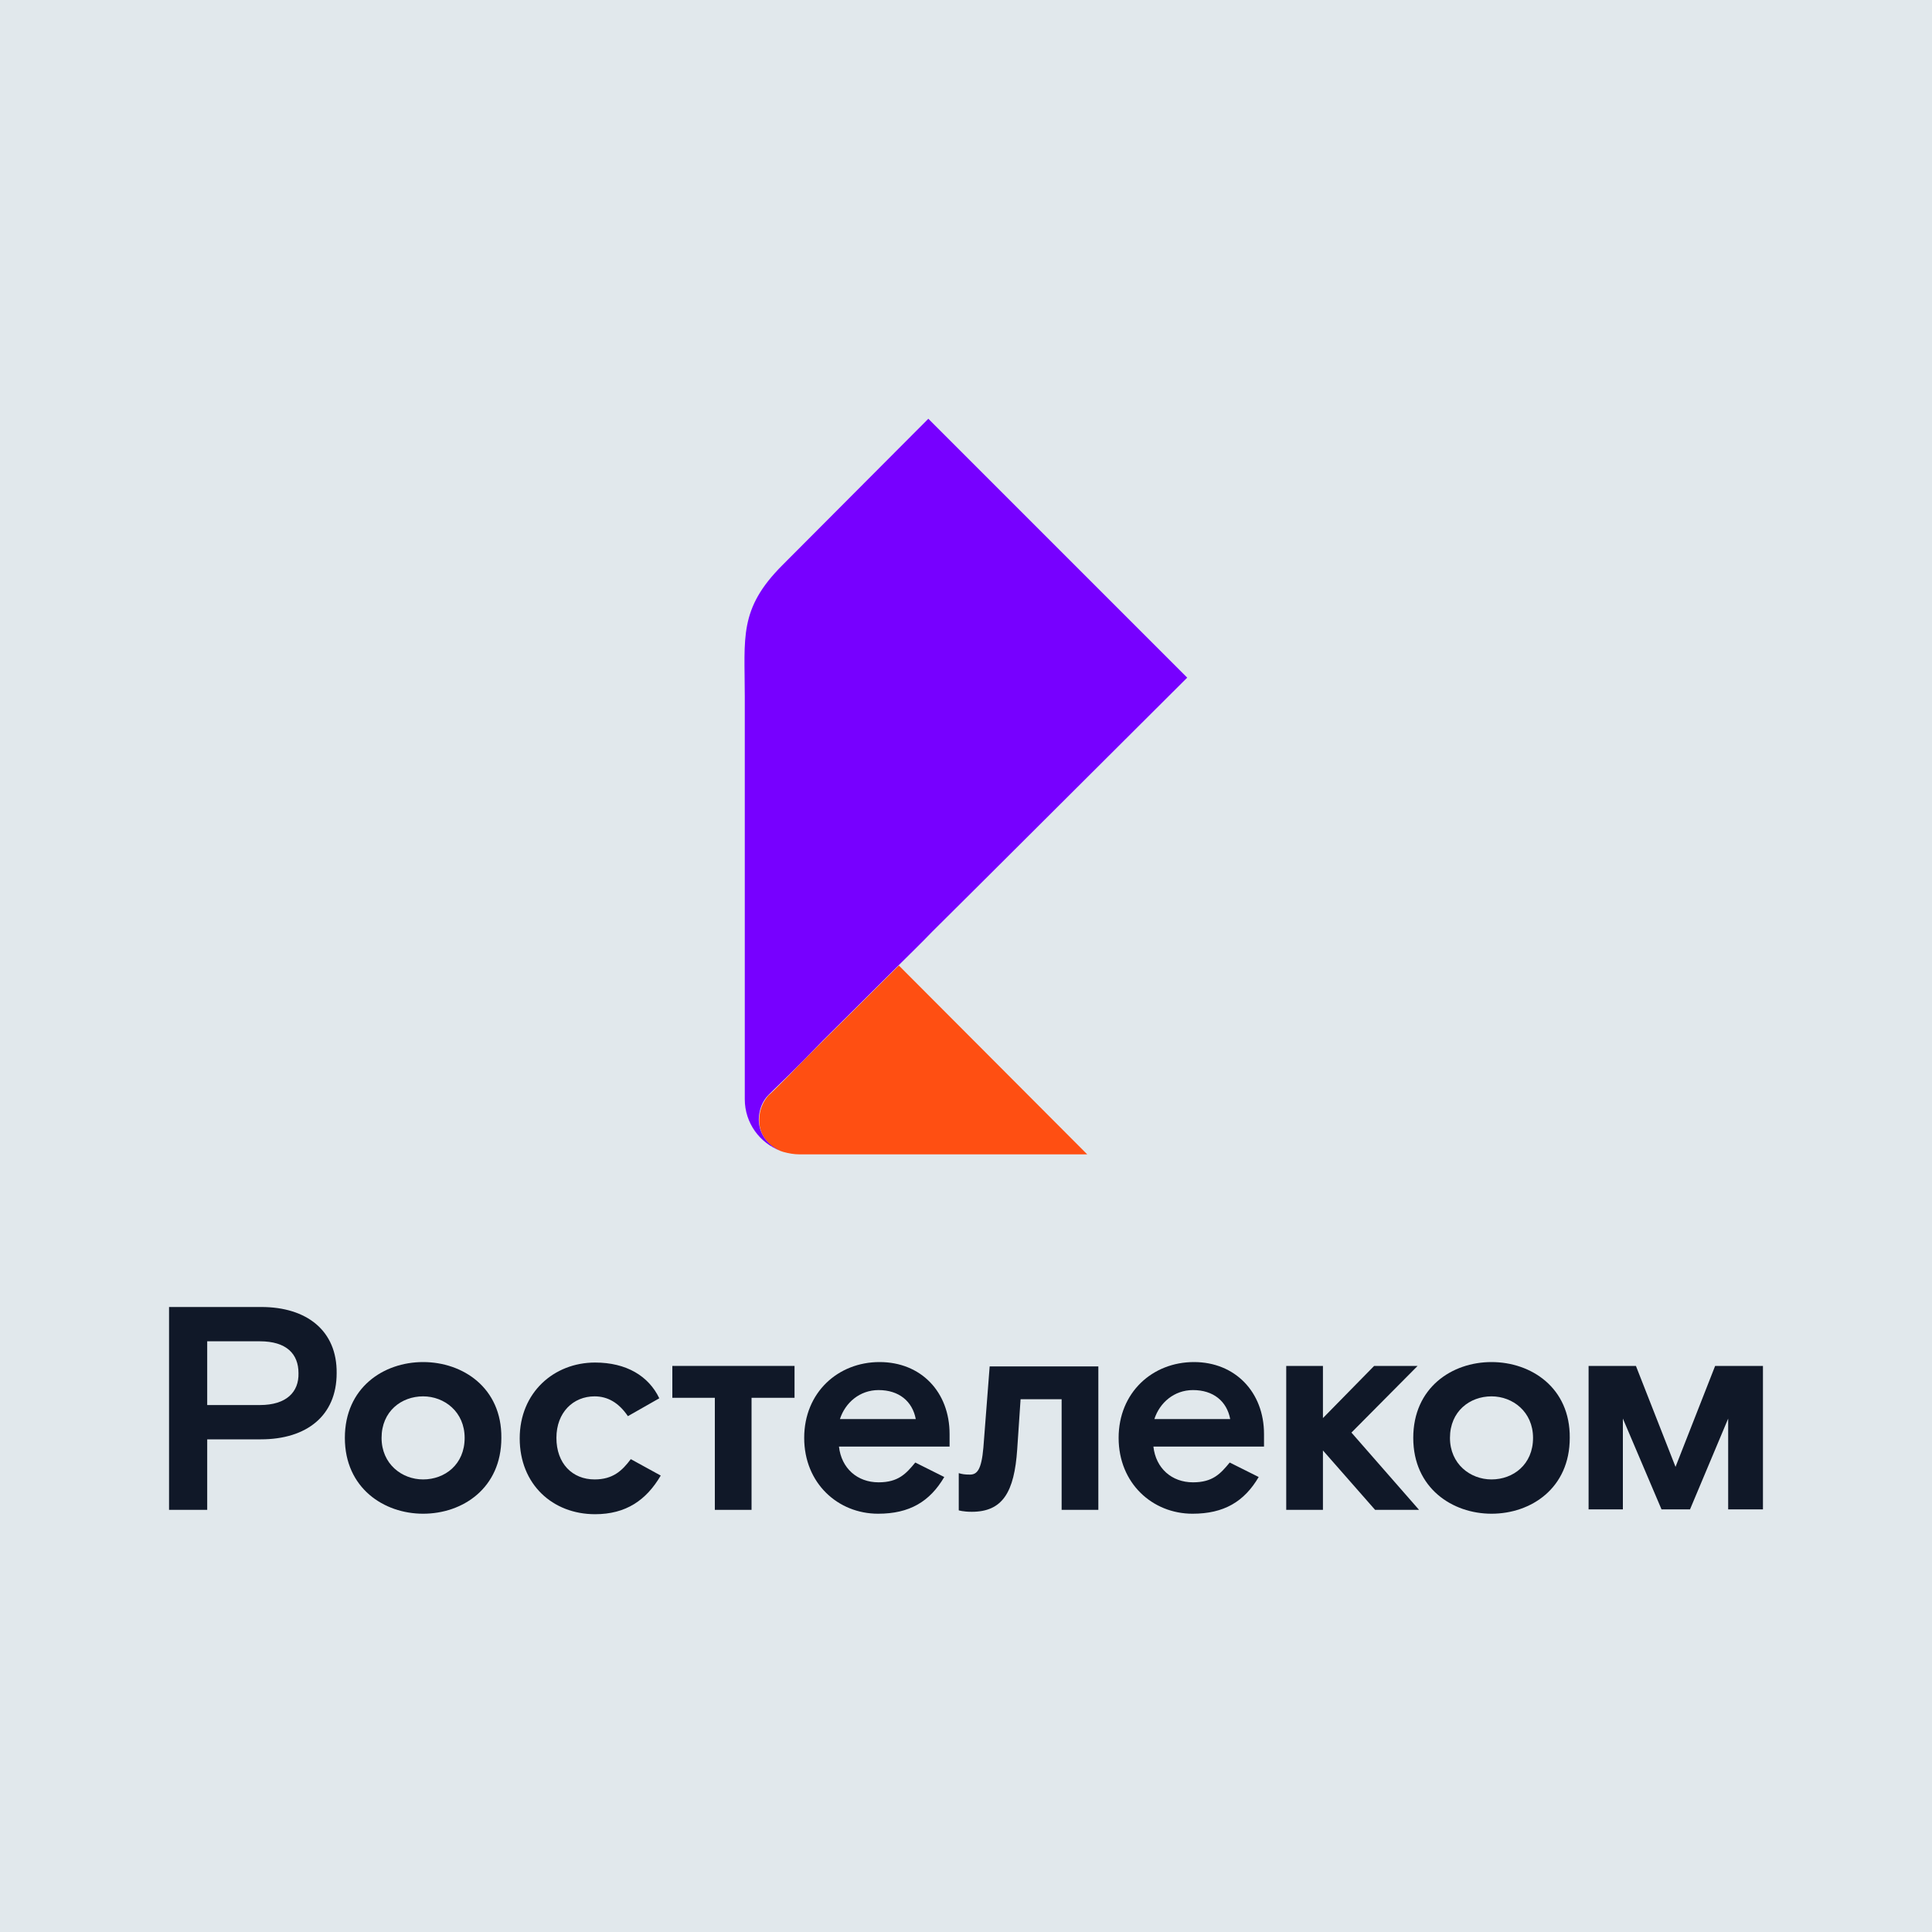
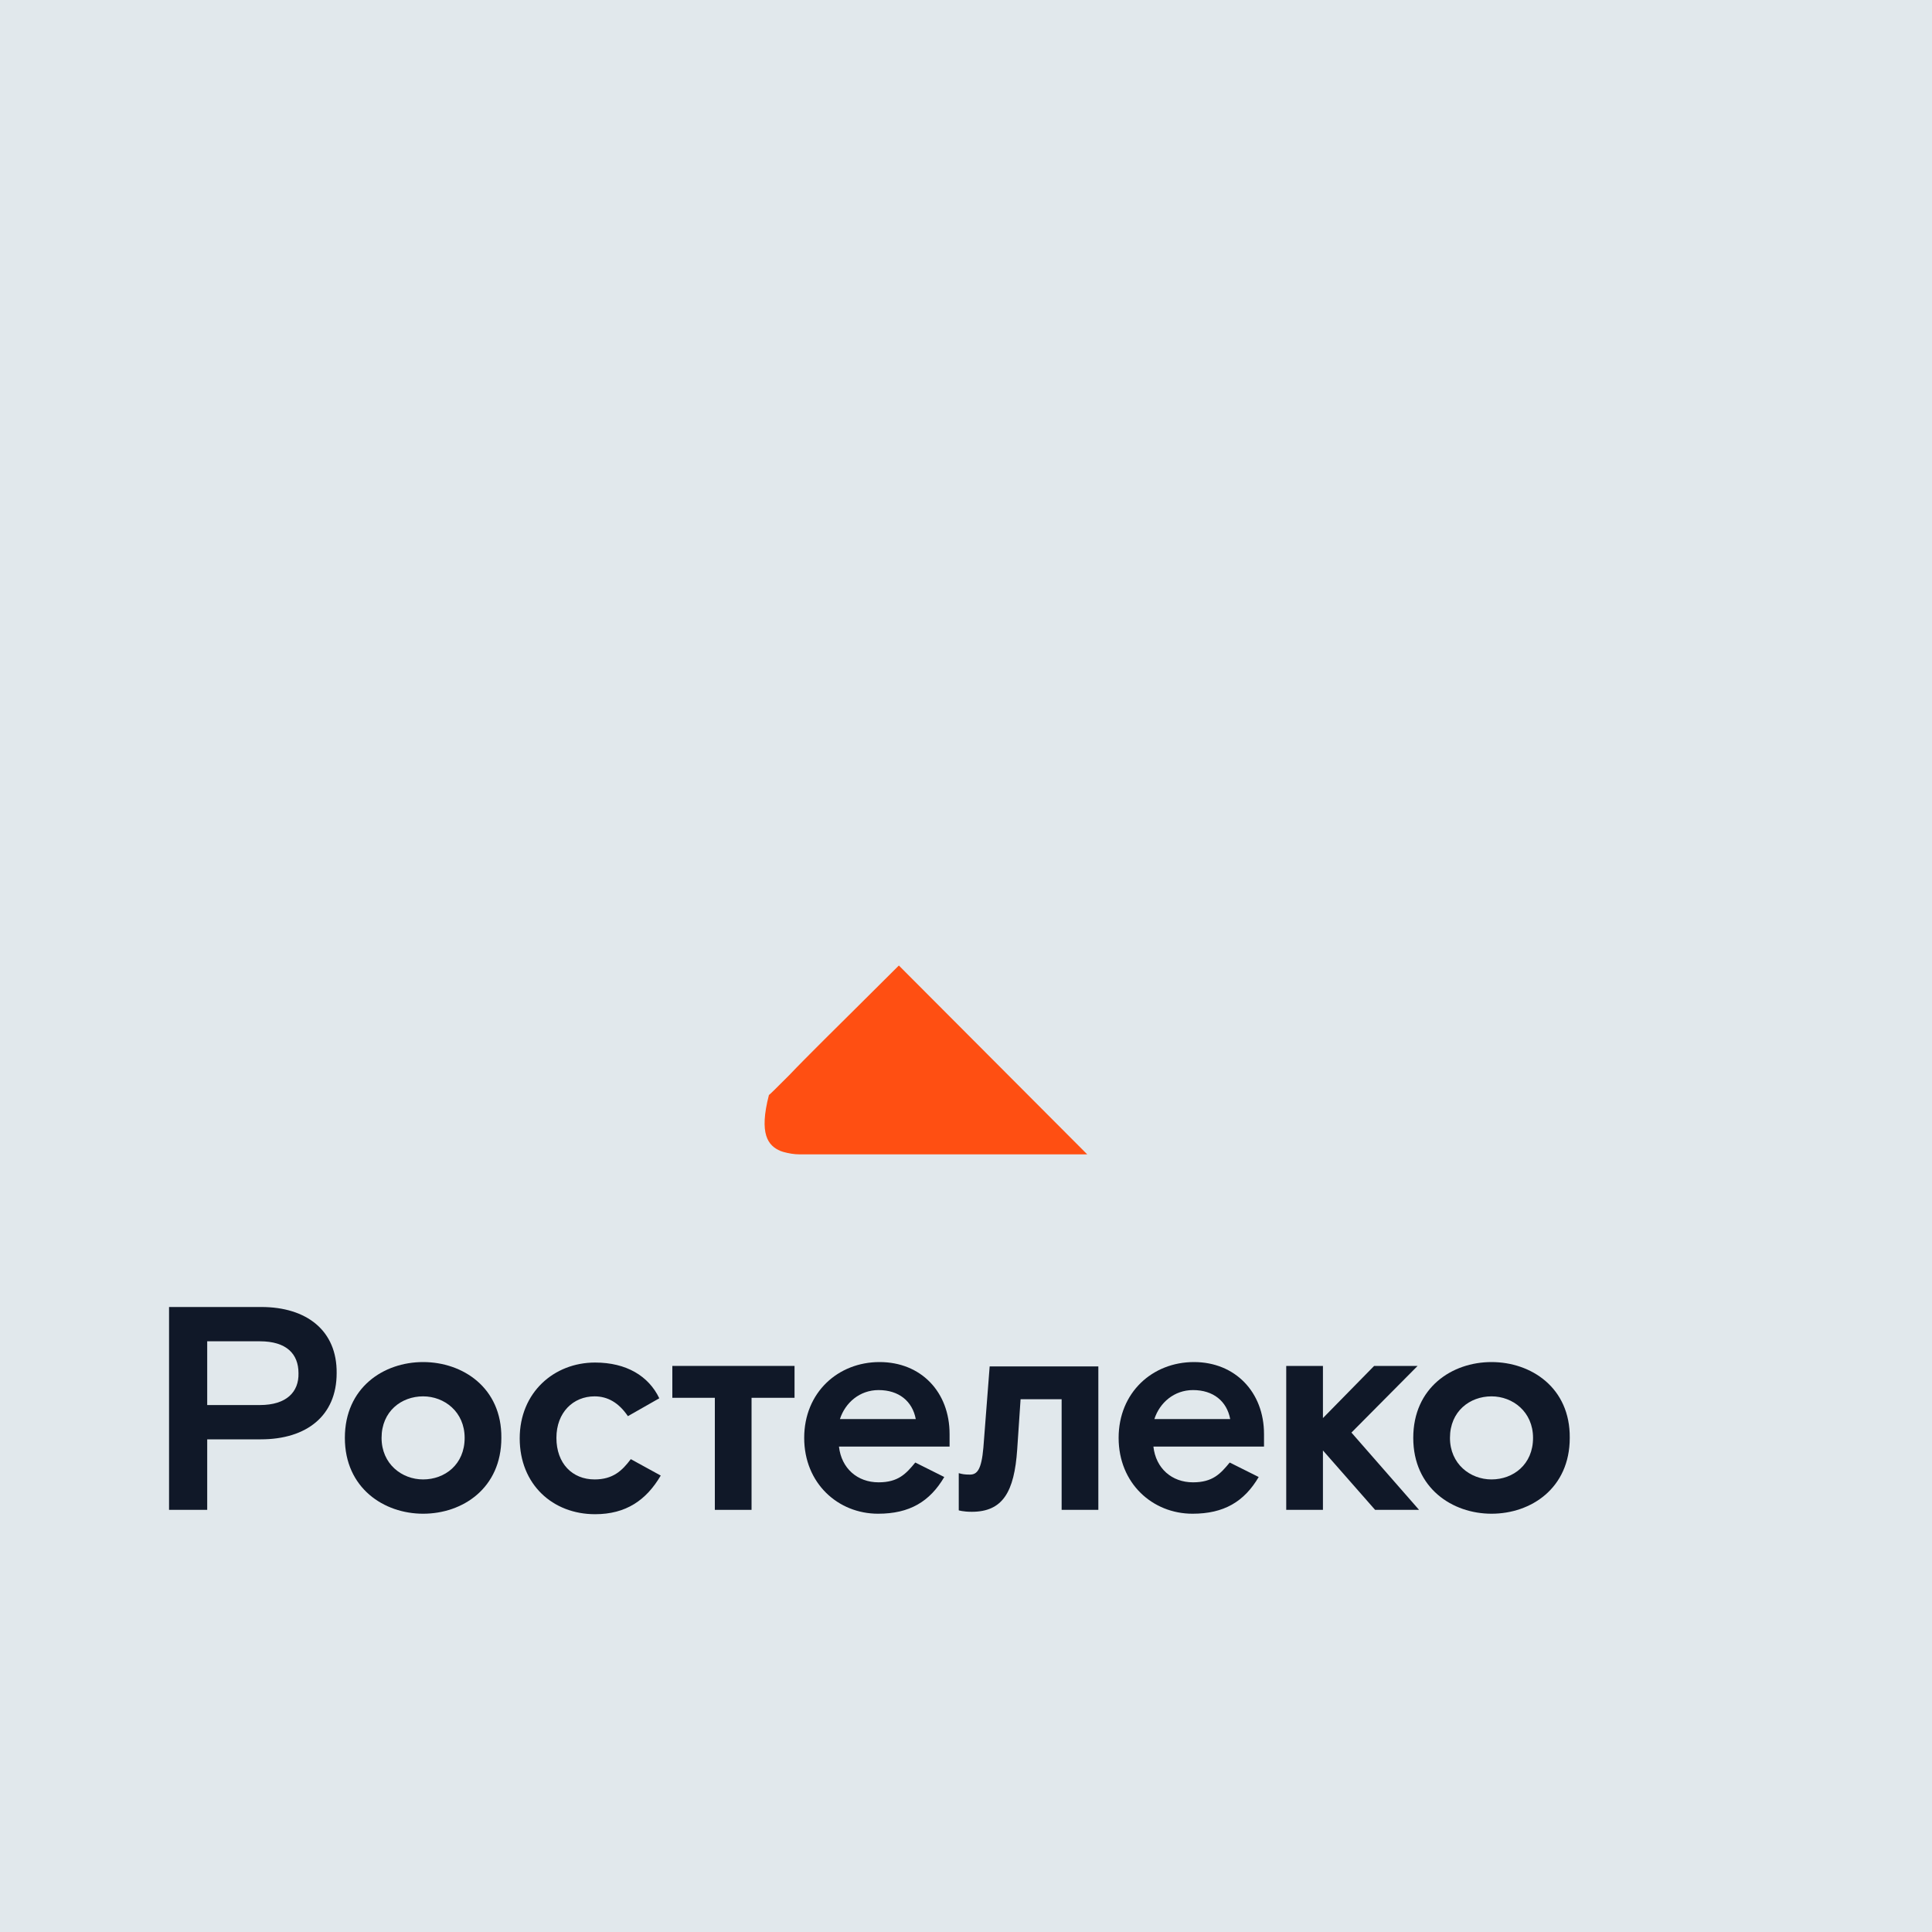
<svg xmlns="http://www.w3.org/2000/svg" xmlns:xlink="http://www.w3.org/1999/xlink" id="VK_Logo" x="0px" y="0px" viewBox="0 0 400 400" style="enable-background:new 0 0 400 400;" xml:space="preserve">
  <style type="text/css"> .st0{fill:#E1E8EC;} .st1{fill:none;} .st2{fill:#FF4F12;} .st3{opacity:0.81;} .st4{fill:#7700FF;} .st5{fill:#101828;} </style>
  <rect class="st0" width="400" height="400" />
  <g>
    <g>
-       <path class="st1" d="M186,199.8C186,199.8,186,199.9,186,199.8c-7.2,7.2-12,11.9-15.5,15.4c-3.1,3.1-5.3,5.3-7.2,7.3 c-2.5,2.5-4.1,4.1-4.2,4.1l0,0c0,0,0,0,0,0c-1.2,1.3-2,3.1-2,5.1c0,3,1.8,5.4,4.4,6.5h0v0c0,0,0,0,0,0c0.1,0,0.2,0.1,0.3,0.1 c0.1,0,0.2,0.1,0.3,0.1c1.1,0.3,2.2,0.5,3.4,0.5c0,0,59.5,0,59.5,0L186,199.8L186,199.8z" />
-       <path class="st2" d="M161.6,238.3L161.6,238.3L161.6,238.3C161.6,238.3,161.6,238.3,161.6,238.3c0.1,0,0.2,0.1,0.3,0.1 c0.1,0,0.2,0.1,0.3,0.1c1.1,0.3,2.2,0.5,3.4,0.5c0,0,2.3,0,5.9,0c5.6,0,14.3,0,23.1,0c15.1,0,30.5,0,30.5,0l-39-39.1l0,0 c0,0,0,0,0,0c-7.2,7.2-12,11.9-15.5,15.4c-3.1,3.1-5.3,5.3-7.2,7.3c-2.5,2.5-4.1,4.1-4.2,4.1l0,0c0,0,0,0,0,0 c-1.2,1.3-2,3.1-2,5.1C157.1,234.8,159,237.2,161.6,238.3z" />
+       <path class="st2" d="M161.6,238.3L161.6,238.3L161.6,238.3C161.6,238.3,161.6,238.3,161.6,238.3c0.1,0,0.2,0.1,0.3,0.1 c0.1,0,0.2,0.1,0.3,0.1c1.1,0.3,2.2,0.5,3.4,0.5c0,0,2.3,0,5.9,0c5.6,0,14.3,0,23.1,0c15.1,0,30.5,0,30.5,0l-39-39.1l0,0 c0,0,0,0,0,0c-7.2,7.2-12,11.9-15.5,15.4c-3.1,3.1-5.3,5.3-7.2,7.3c-2.5,2.5-4.1,4.1-4.2,4.1l0,0c0,0,0,0,0,0 C157.1,234.8,159,237.2,161.6,238.3z" />
      <g>
        <defs>
          <path id="SVGID_1_" d="M161.6,238.3L161.6,238.3L161.6,238.3C161.6,238.3,161.6,238.3,161.6,238.3c0.1,0,0.2,0.1,0.3,0.1 c0.1,0,0.2,0.1,0.3,0.1c1.1,0.3,2.2,0.5,3.4,0.5c0,0,2.3,0,5.9,0c5.6,0,14.3,0,23.1,0c15.1,0,30.5,0,30.5,0l-39-39.1l0,0 c0,0,0,0,0,0c-7.2,7.2-12,11.9-15.5,15.4c-3.1,3.1-5.3,5.3-7.2,7.3c-2.5,2.5-4.1,4.1-4.2,4.1l0,0c0,0,0,0,0,0 c-1.2,1.3-2,3.1-2,5.1C157.1,234.8,159,237.2,161.6,238.3z" />
        </defs>
        <clipPath id="SVGID_2_">
          <use xlink:href="#SVGID_1_" style="overflow:visible;" />
        </clipPath>
      </g>
      <g class="st3">
        <defs>
-           <path id="SVGID_3_" class="st3" d="M161.6,238.3L161.6,238.3L161.6,238.3C161.6,238.3,161.6,238.3,161.6,238.3 c0.1,0,0.2,0.1,0.3,0.1c0.1,0,0.2,0.1,0.3,0.1c1.1,0.3,2.2,0.5,3.4,0.5c0,0,2.3,0,5.9,0c5.6,0,14.3,0,23.1,0 c15.1,0,30.5,0,30.5,0l-39-39.1l0,0c0,0,0,0,0,0c-7.2,7.2-12,11.9-15.5,15.4c-3.1,3.1-5.3,5.3-7.2,7.3c-2.5,2.5-4.1,4.1-4.2,4.1 l0,0c0,0,0,0,0,0c-1.2,1.3-2,3.1-2,5.1C157.1,234.8,159,237.2,161.6,238.3z" />
-         </defs>
+           </defs>
        <clipPath id="SVGID_4_">
          <use xlink:href="#SVGID_3_" style="overflow:visible;" />
        </clipPath>
      </g>
-       <path class="st4" d="M157.1,231.8c0-1.9,0.7-3.8,2-5.1c0,0,0,0,0,0l0,0c0,0,1.7-1.7,4.2-4.1c2-2,4.1-4.1,7.2-7.3 c3.5-3.5,8.3-8.2,15.5-15.4c0,0,0,0,0,0l0,0c2.1-2.1,4.5-4.4,7-7c0,0,0.1-0.1,0.1-0.1c11.7-11.6,28.3-28.2,52.7-52.5l-53.6-53.6 L162,117c-9.1,9.1-7.8,15-7.8,27.2c0,12.2,0,83.4,0,83.4c0,4.9,3.1,9.1,7.5,10.7v0C159,237.2,157.1,234.8,157.1,231.8z" />
    </g>
    <g>
      <polygon class="st5" points="293.5,282.8 284.5,282.8 273.9,293.6 273.9,282.8 266.3,282.8 266.3,312.6 273.9,312.6 273.9,300.3 284.7,312.6 293.8,312.6 279.8,296.6 " />
      <path class="st5" d="M54.1,270.6H35v42h7.9v-14.6h11.1c9.5,0,15.7-4.9,15.7-13.7C69.8,275.5,63.5,270.6,54.1,270.6z M53.8,290.9 H42.9v-13.2h10.9c5.5,0,8,2.6,8,6.6C61.9,288.2,59.3,290.9,53.8,290.9z" />
      <path class="st5" d="M87.6,282c-8.2,0-16.2,5.3-16.2,15.7c0,10.4,8.1,15.7,16.2,15.7c8.2,0,16.2-5.3,16.2-15.7 C103.9,287.3,95.8,282,87.6,282z M87.6,306.3c-4.4,0-8.6-3.2-8.6-8.6c0-5.5,4.1-8.6,8.6-8.6c4.4,0,8.6,3.2,8.6,8.6 C96.2,303.2,92.1,306.3,87.6,306.3z" />
      <path class="st5" d="M123.1,306.3c-4.6,0-7.9-3.3-7.9-8.6c0-5.3,3.5-8.6,7.9-8.6c2.7,0,5,1.3,6.9,4.1l6.5-3.7 c-2.2-4.6-6.8-7.4-13.3-7.4c-8.5,0-15.6,6.2-15.6,15.7c0,9.5,6.8,15.7,15.6,15.7c6.4,0,10.6-2.9,13.6-8l-6.2-3.4 C128.8,304.5,126.9,306.3,123.1,306.3z" />
      <path class="st5" d="M203.6,299.7c-0.4,4.6-1.3,5.6-2.8,5.6c-1.1,0-1.6-0.1-2.3-0.3l0,7.7c0,0,0.9,0.3,2.7,0.3 c6.4,0,8.8-4.1,9.4-12.9l0.7-10.4h8.5v22.9h7.6v-29.7h-22.5L203.6,299.7z" />
      <path class="st5" d="M182.1,282c-8.6,0-15.6,6.3-15.6,15.7c0,9.4,7,15.7,15.3,15.7c6.5,0,10.7-2.5,13.7-7.6l-6-3 c-1.9,2.3-3.5,4.1-7.6,4.1c-4.4,0-7.7-2.9-8.2-7.4h22.9v-2.6C196.6,288.2,190.7,282,182.1,282z M173.9,293.8c1.1-3.4,4.1-6,8-6 c4.2,0,7,2.3,7.7,6H173.9z" />
      <path class="st5" d="M247.2,282c-8.6,0-15.6,6.3-15.6,15.7c0,9.4,7,15.7,15.3,15.7c6.5,0,10.7-2.5,13.7-7.6l-6-3 c-1.9,2.3-3.5,4.1-7.6,4.1c-4.4,0-7.7-2.9-8.2-7.4h22.9v-2.6C261.7,288.2,255.7,282,247.2,282z M239,293.8c1.1-3.4,4.1-6,8-6 c4.2,0,7,2.3,7.7,6H239z" />
      <polygon class="st5" points="139.2,289.4 148,289.4 148,312.6 155.6,312.6 155.6,289.4 164.5,289.4 164.5,282.8 139.2,282.8 " />
      <path class="st5" d="M308.8,282c-8.2,0-16.2,5.3-16.2,15.7c0,10.4,8.1,15.7,16.2,15.7c8.2,0,16.2-5.3,16.2-15.7 C325.1,287.3,317,282,308.8,282z M308.8,306.3c-4.4,0-8.6-3.2-8.6-8.6c0-5.5,4.1-8.6,8.6-8.6c4.4,0,8.6,3.2,8.6,8.6 C317.4,303.2,313.3,306.3,308.8,306.3z" />
-       <polygon class="st5" points="355.1,282.8 346.9,303.7 338.7,282.8 328.9,282.8 328.9,312.5 336,312.5 336,293.7 344,312.5 349.9,312.5 357.8,293.7 357.8,312.5 365,312.5 365,282.8 " />
    </g>
  </g>
</svg>